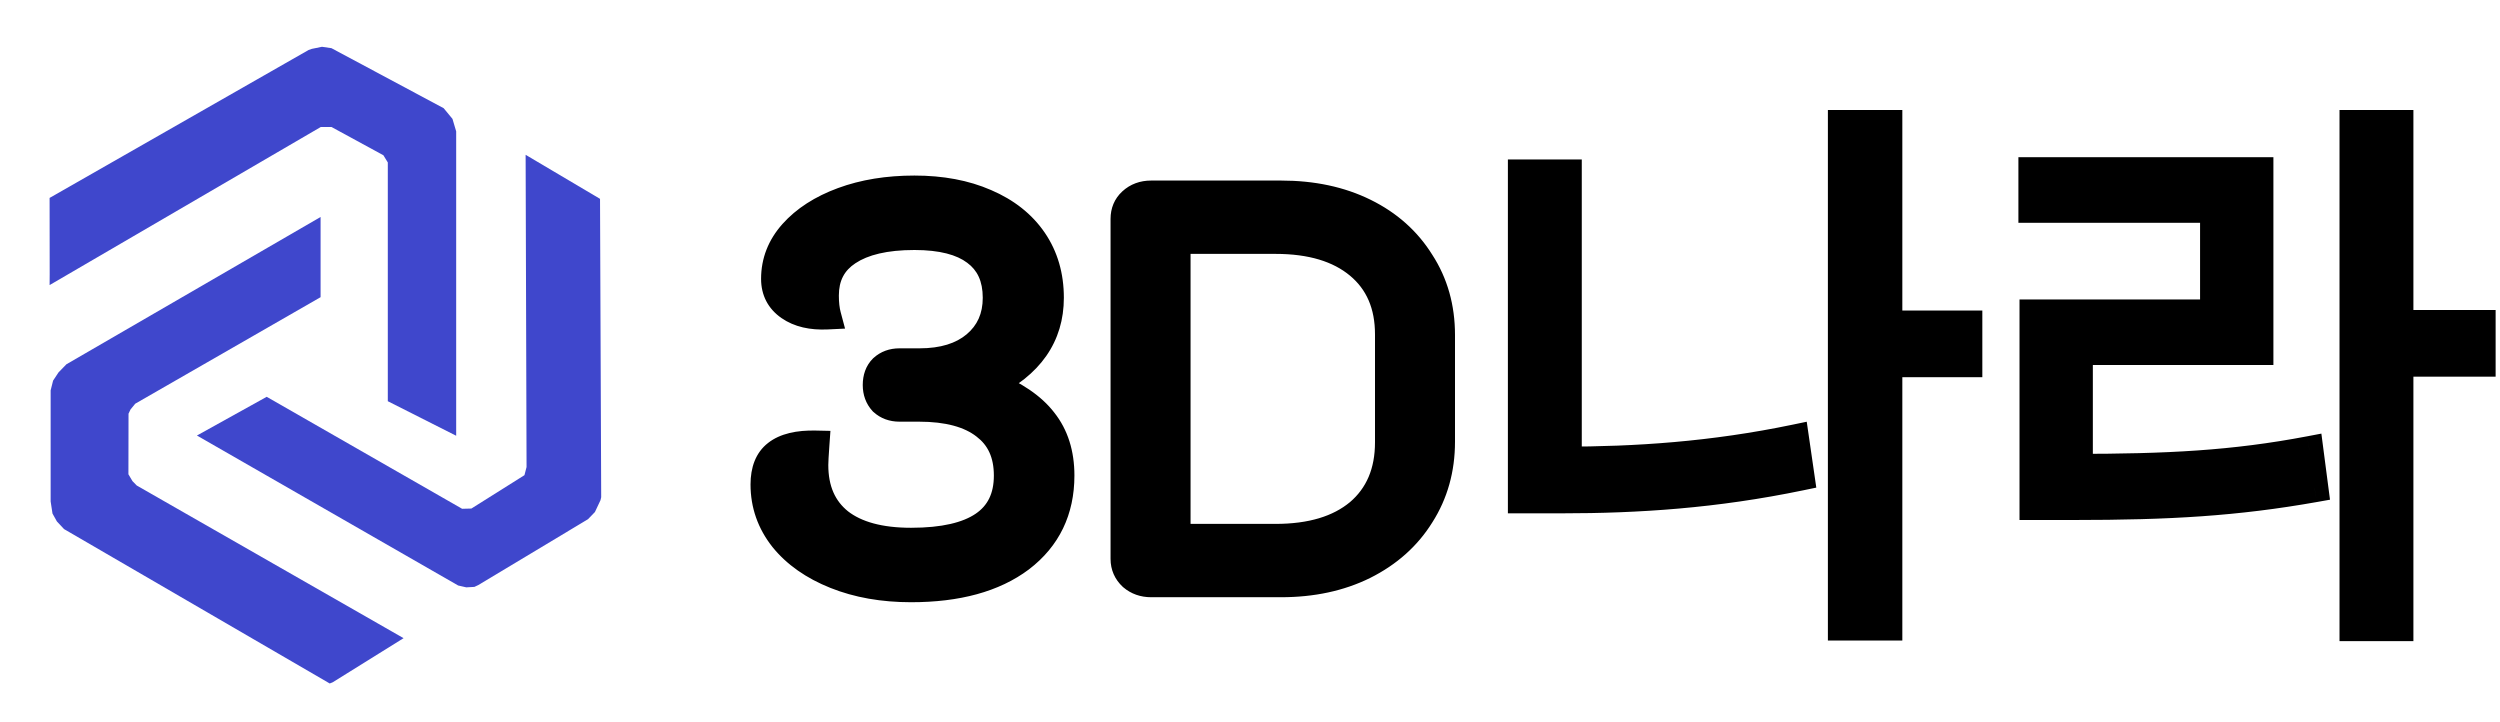
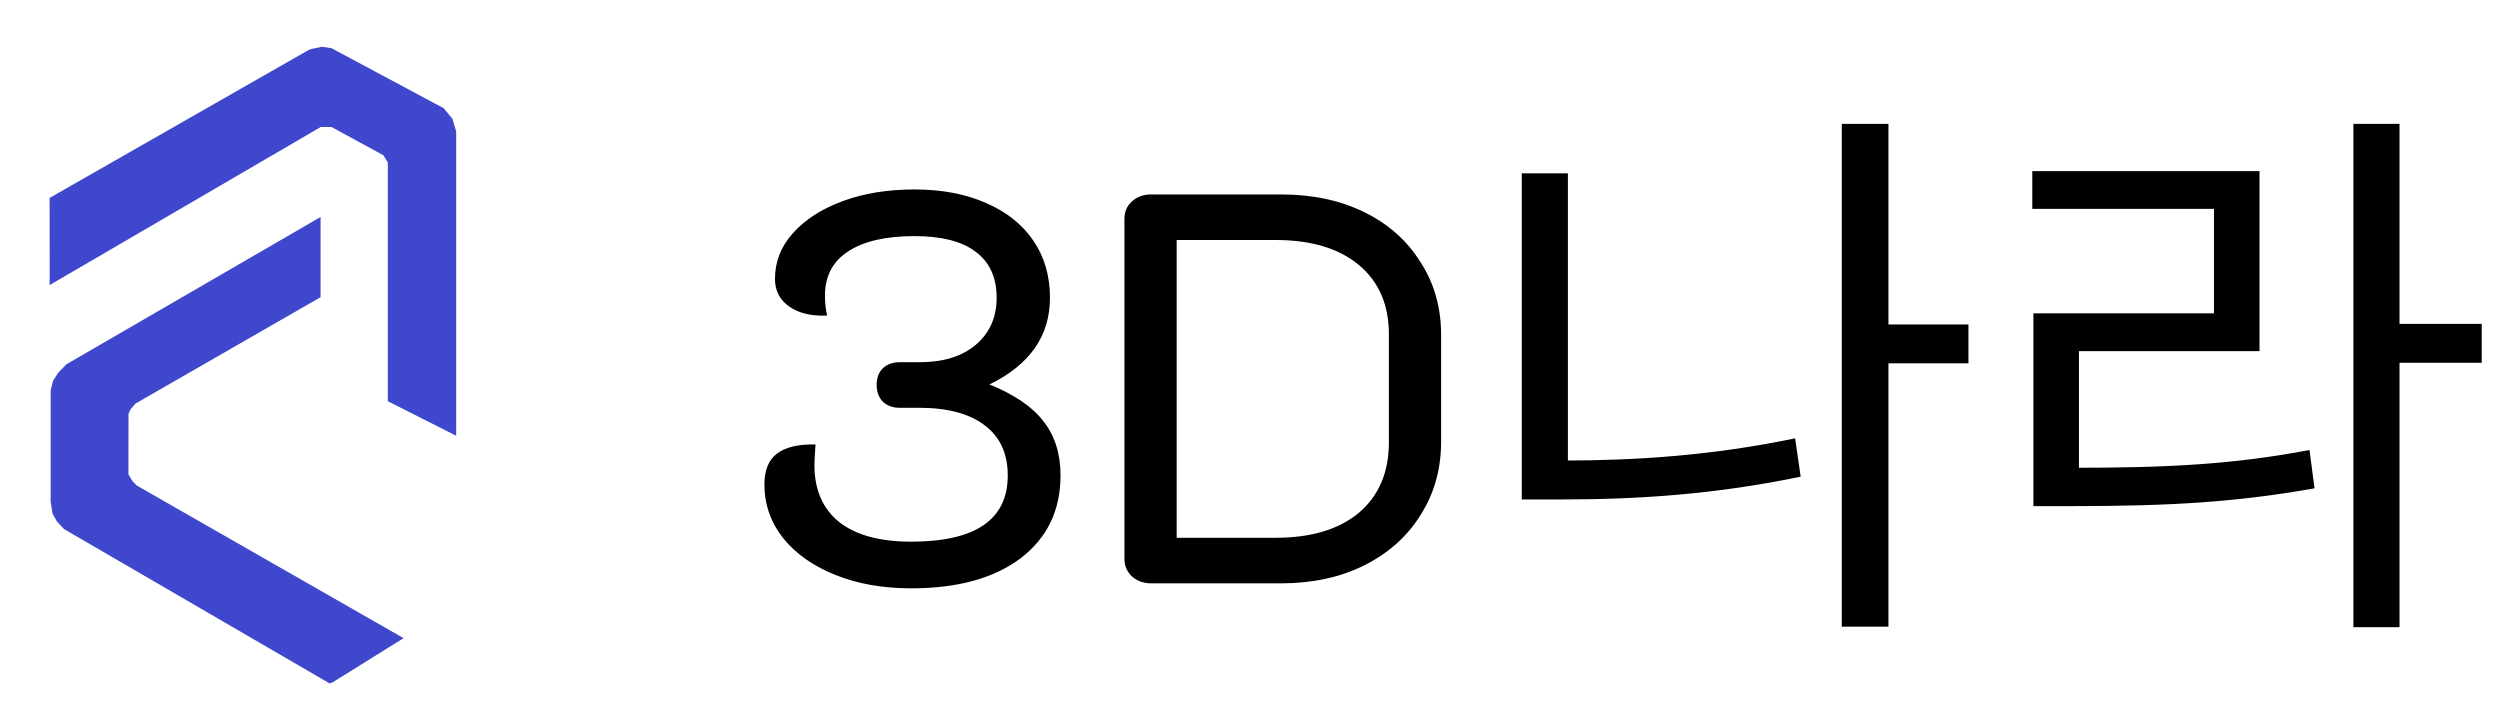
<svg xmlns="http://www.w3.org/2000/svg" width="180" height="52" viewBox="0 0 180 52" fill="none">
  <path d="M3.571 14.25C3.588 20.509 3.571 20.526 3.571 20.526L23.098 9.143H23.866L27.605 11.179L27.922 11.697V28.887L32.845 31.374V9.46L32.578 8.559L31.944 7.791L23.866 3.469L23.182 3.369L22.448 3.519L22.214 3.602L3.571 14.25Z" fill="#3F47CC" />
-   <path d="M43.202 14.317L37.845 11.146L37.912 33.627L37.761 34.212L33.94 36.615L33.272 36.632L19.202 28.57L14.179 31.358L32.988 42.156L33.572 42.289L34.157 42.256L34.44 42.123L42.334 37.383L42.835 36.865L43.236 36.014L43.286 35.797L43.202 14.317Z" fill="#3F47CC" />
  <path d="M23.741 49.211L23.95 49.127L29.057 45.948L9.847 34.958L9.538 34.641L9.246 34.148L9.254 29.784L9.396 29.484L9.738 29.066L23.082 21.397V15.623L4.781 26.229L4.214 26.813L3.822 27.406L3.646 28.107V36.101L3.78 36.977L4.097 37.545L4.614 38.096L23.741 49.211Z" fill="#3F47CC" />
  <path d="M65.598 42.36C63.572 42.36 61.758 42.04 60.158 41.4C58.558 40.76 57.305 39.88 56.398 38.76C55.492 37.613 55.038 36.32 55.038 34.88C55.038 33.867 55.332 33.133 55.918 32.68C56.532 32.2 57.465 31.973 58.718 32C58.665 32.747 58.638 33.24 58.638 33.48C58.638 35.267 59.238 36.64 60.438 37.6C61.638 38.533 63.358 39 65.598 39C70.238 39 72.558 37.413 72.558 34.24C72.558 32.667 72.012 31.467 70.918 30.64C69.825 29.787 68.238 29.36 66.158 29.36H64.758C64.278 29.36 63.878 29.213 63.558 28.92C63.265 28.6 63.118 28.2 63.118 27.72C63.118 27.213 63.265 26.813 63.558 26.52C63.878 26.227 64.278 26.08 64.758 26.08H66.198C67.905 26.08 69.252 25.667 70.238 24.84C71.252 23.987 71.758 22.853 71.758 21.44C71.758 19.973 71.252 18.867 70.238 18.12C69.252 17.373 67.785 17 65.838 17C63.758 17 62.158 17.373 61.038 18.12C59.945 18.84 59.398 19.893 59.398 21.28C59.398 21.84 59.452 22.32 59.558 22.72C58.438 22.773 57.532 22.56 56.838 22.08C56.145 21.6 55.798 20.933 55.798 20.08C55.798 18.853 56.225 17.76 57.078 16.8C57.958 15.813 59.158 15.04 60.678 14.48C62.198 13.92 63.918 13.64 65.838 13.64C67.785 13.64 69.492 13.96 70.958 14.6C72.452 15.24 73.598 16.147 74.398 17.32C75.198 18.493 75.598 19.867 75.598 21.44C75.598 24.187 74.145 26.267 71.238 27.68C73.025 28.4 74.318 29.28 75.118 30.32C75.945 31.36 76.358 32.667 76.358 34.24C76.358 36.747 75.398 38.733 73.478 40.2C71.558 41.64 68.932 42.36 65.598 42.36ZM82.88 42C82.347 42 81.894 41.84 81.52 41.52C81.147 41.173 80.96 40.747 80.96 40.24V15.76C80.96 15.253 81.133 14.84 81.48 14.52C81.853 14.173 82.32 14 82.88 14H92.24C94.507 14 96.507 14.427 98.24 15.28C99.974 16.133 101.32 17.333 102.28 18.88C103.267 20.4 103.76 22.147 103.76 24.12V31.8C103.76 33.773 103.267 35.533 102.28 37.08C101.32 38.627 99.96 39.84 98.2 40.72C96.467 41.573 94.48 42 92.24 42H82.88ZM91.84 38.72C94.4 38.72 96.4 38.12 97.84 36.92C99.28 35.693 100 34 100 31.84V24.08C100 21.947 99.28 20.28 97.84 19.08C96.4 17.88 94.4 17.28 91.84 17.28H84.72V38.72H91.84ZM135.048 23.36H141.728V26.16H135.048V23.36ZM132.608 8.92H135.968V45.12H132.608V8.92ZM109.568 12.48H112.888V34.88H109.568V12.48ZM109.568 33.16H112.448C117.808 33.16 123.288 32.8 129.248 31.56L129.648 34.32C123.488 35.6 117.928 35.96 112.448 35.96H109.568V33.16ZM169.445 8.92H172.765V45.16H169.445V8.92ZM171.965 23.32H178.685V26.12H171.965V23.32ZM146.405 33.68H149.285C156.085 33.68 160.805 33.44 166.285 32.4L166.645 35.16C161.005 36.16 156.205 36.44 149.285 36.44H146.405V33.68ZM146.325 12.32H162.685V25.28H149.685V34.8H146.405V22.56H159.405V15.04H146.325V12.32Z" fill="black" />
-   <path d="M60.158 41.4L60.53 40.471L60.158 41.4ZM56.398 38.76L55.614 39.38L55.621 39.389L56.398 38.76ZM55.918 32.68L56.53 33.471L56.535 33.468L55.918 32.68ZM58.718 32L59.716 32.071L59.791 31.023L58.74 31L58.718 32ZM60.438 37.6L59.813 38.381L59.824 38.389L60.438 37.6ZM70.918 30.64L70.303 31.428L70.309 31.433L70.315 31.438L70.918 30.64ZM63.558 28.92L62.821 29.596L62.85 29.628L62.883 29.657L63.558 28.92ZM63.558 26.52L62.883 25.783L62.867 25.797L62.851 25.813L63.558 26.52ZM70.238 24.84L70.88 25.607L70.882 25.605L70.238 24.84ZM70.238 18.12L69.635 18.918L69.645 18.925L70.238 18.12ZM61.038 18.12L61.588 18.955L61.593 18.952L61.038 18.12ZM59.558 22.72L59.606 23.719L60.844 23.66L60.525 22.462L59.558 22.72ZM56.838 22.08L57.407 21.258L56.838 22.08ZM57.078 16.8L56.332 16.134L56.331 16.136L57.078 16.8ZM60.678 14.48L61.024 15.418V15.418L60.678 14.48ZM70.958 14.6L70.558 15.517L70.564 15.519L70.958 14.6ZM74.398 17.32L75.225 16.757V16.757L74.398 17.32ZM71.238 27.68L70.801 26.781L68.775 27.766L70.865 28.608L71.238 27.68ZM75.118 30.32L74.326 30.93L74.331 30.936L74.335 30.942L75.118 30.32ZM73.478 40.2L74.078 41L74.085 40.995L73.478 40.2ZM65.598 41.36C63.677 41.36 61.993 41.057 60.53 40.471L59.787 42.328C61.524 43.023 63.466 43.36 65.598 43.36V41.36ZM60.53 40.471C59.057 39.883 57.955 39.094 57.175 38.131L55.621 39.389C56.654 40.666 58.059 41.637 59.787 42.328L60.53 40.471ZM57.183 38.14C56.413 37.167 56.038 36.091 56.038 34.88H54.038C54.038 36.549 54.57 38.06 55.614 39.38L57.183 38.14ZM56.038 34.88C56.038 34.055 56.27 33.672 56.53 33.471L55.307 31.889C54.393 32.595 54.038 33.678 54.038 34.88H56.038ZM56.535 33.468C56.885 33.194 57.543 32.975 58.697 33L58.74 31C57.387 30.971 56.179 31.206 55.302 31.892L56.535 33.468ZM57.721 31.929C57.668 32.668 57.638 33.198 57.638 33.48H59.638C59.638 33.282 59.662 32.825 59.716 32.071L57.721 31.929ZM57.638 33.48C57.638 35.515 58.336 37.199 59.814 38.381L61.063 36.819C60.14 36.081 59.638 35.018 59.638 33.48H57.638ZM59.824 38.389C61.266 39.511 63.237 40 65.598 40V38C63.479 38 62.011 37.556 61.052 36.811L59.824 38.389ZM65.598 40C68.001 40 69.98 39.595 71.383 38.635C72.854 37.629 73.558 36.107 73.558 34.24H71.558C71.558 35.546 71.103 36.404 70.254 36.985C69.337 37.612 67.835 38 65.598 38V40ZM73.558 34.24C73.558 32.406 72.904 30.888 71.521 29.842L70.315 31.438C71.119 32.046 71.558 32.927 71.558 34.24H73.558ZM71.534 29.852C70.196 28.808 68.355 28.36 66.158 28.36V30.36C68.122 30.36 69.454 30.766 70.303 31.428L71.534 29.852ZM66.158 28.36H64.758V30.36H66.158V28.36ZM64.758 28.36C64.5 28.36 64.35 28.289 64.234 28.183L62.883 29.657C63.407 30.138 64.057 30.36 64.758 30.36V28.36ZM64.295 28.244C64.19 28.129 64.118 27.978 64.118 27.72H62.118C62.118 28.422 62.34 29.071 62.821 29.596L64.295 28.244ZM64.118 27.72C64.118 27.416 64.2 27.293 64.265 27.227L62.851 25.813C62.33 26.334 62.118 27.011 62.118 27.72H64.118ZM64.234 27.257C64.35 27.151 64.5 27.08 64.758 27.08V25.08C64.057 25.08 63.407 25.302 62.883 25.783L64.234 27.257ZM64.758 27.08H66.198V25.08H64.758V27.08ZM66.198 27.08C68.063 27.08 69.662 26.627 70.88 25.607L69.596 24.073C68.841 24.706 67.747 25.08 66.198 25.08V27.08ZM70.882 25.605C72.138 24.548 72.758 23.126 72.758 21.44H70.758C70.758 22.581 70.365 23.426 69.594 24.075L70.882 25.605ZM72.758 21.44C72.758 19.715 72.145 18.283 70.832 17.315L69.645 18.925C70.358 19.45 70.758 20.231 70.758 21.44H72.758ZM70.842 17.323C69.607 16.388 67.886 16 65.838 16V18C67.684 18 68.896 18.358 69.635 18.917L70.842 17.323ZM65.838 16C63.661 16 61.835 16.387 60.484 17.288L61.593 18.952C62.482 18.36 63.856 18 65.838 18V16ZM60.488 17.285C59.095 18.203 58.398 19.581 58.398 21.28H60.398C60.398 20.206 60.795 19.477 61.588 18.955L60.488 17.285ZM58.398 21.28C58.398 21.899 58.457 22.47 58.592 22.978L60.525 22.462C60.447 22.17 60.398 21.781 60.398 21.28H58.398ZM59.511 21.721C58.538 21.767 57.869 21.577 57.407 21.258L56.269 22.902C57.194 23.543 58.339 23.779 59.606 23.719L59.511 21.721ZM57.407 21.258C56.988 20.967 56.798 20.61 56.798 20.08H54.798C54.798 21.257 55.302 22.233 56.269 22.902L57.407 21.258ZM56.798 20.08C56.798 19.111 57.127 18.251 57.826 17.464L56.331 16.136C55.323 17.269 54.798 18.596 54.798 20.08H56.798ZM57.825 17.466C58.574 16.626 59.624 15.934 61.024 15.418L60.333 13.542C58.693 14.146 57.343 15.001 56.332 16.134L57.825 17.466ZM61.024 15.418C62.415 14.906 64.015 14.64 65.838 14.64V12.64C63.822 12.64 61.982 12.934 60.333 13.542L61.024 15.418ZM65.838 14.64C67.676 14.64 69.242 14.942 70.558 15.517L71.358 13.684C69.741 12.978 67.894 12.64 65.838 12.64V14.64ZM70.564 15.519C71.909 16.095 72.894 16.889 73.572 17.883L75.225 16.757C74.302 15.404 72.995 14.385 71.352 13.681L70.564 15.519ZM73.572 17.883C74.247 18.873 74.598 20.045 74.598 21.44H76.598C76.598 19.688 76.15 18.114 75.225 16.757L73.572 17.883ZM74.598 21.44C74.598 22.626 74.288 23.629 73.689 24.487C73.083 25.354 72.142 26.128 70.801 26.781L71.676 28.579C73.241 27.818 74.481 26.846 75.328 25.633C76.182 24.411 76.598 23 76.598 21.44H74.598ZM70.865 28.608C72.558 29.29 73.674 30.082 74.326 30.93L75.911 29.71C74.963 28.478 73.492 27.51 71.612 26.753L70.865 28.608ZM74.335 30.942C74.997 31.774 75.358 32.849 75.358 34.24H77.358C77.358 32.484 76.893 30.946 75.901 29.698L74.335 30.942ZM75.358 34.24C75.358 36.449 74.533 38.136 72.871 39.405L74.085 40.995C76.264 39.331 77.358 37.045 77.358 34.24H75.358ZM72.878 39.4C71.187 40.668 68.798 41.36 65.598 41.36V43.36C69.066 43.36 71.929 42.612 74.078 41L72.878 39.4ZM81.52 41.52L80.84 42.253L80.854 42.266L80.869 42.279L81.52 41.52ZM81.48 14.52L82.158 15.255L82.161 15.253L81.48 14.52ZM98.24 15.28L98.682 14.383L98.24 15.28ZM102.28 18.88L101.431 19.407L101.436 19.416L101.441 19.424L102.28 18.88ZM102.28 37.08L101.437 36.542L101.431 36.553L102.28 37.08ZM98.2 40.72L98.642 41.617L98.647 41.614L98.2 40.72ZM97.84 36.92L98.48 37.688L98.489 37.681L97.84 36.92ZM97.84 19.08L98.48 18.312L97.84 19.08ZM84.72 17.28V16.28H83.72V17.28H84.72ZM84.72 38.72H83.72V39.72H84.72V38.72ZM82.88 41C82.564 41 82.347 40.912 82.171 40.761L80.869 42.279C81.44 42.768 82.13 43 82.88 43V41ZM82.201 40.787C82.03 40.629 81.96 40.467 81.96 40.24H79.96C79.96 41.026 80.264 41.718 80.84 42.253L82.201 40.787ZM81.96 40.24V15.76H79.96V40.24H81.96ZM81.96 15.76C81.96 15.509 82.033 15.37 82.158 15.255L80.802 13.785C80.234 14.31 79.96 14.997 79.96 15.76H81.96ZM82.161 15.253C82.33 15.095 82.545 15 82.88 15V13C82.095 13 81.377 13.251 80.8 13.787L82.161 15.253ZM82.88 15H92.24V13H82.88V15ZM92.24 15C94.38 15 96.224 15.402 97.799 16.177L98.682 14.383C96.789 13.451 94.634 13 92.24 13V15ZM97.799 16.177C99.375 16.953 100.575 18.03 101.431 19.407L103.13 18.353C102.065 16.637 100.572 15.313 98.682 14.383L97.799 16.177ZM101.441 19.424C102.313 20.768 102.76 22.322 102.76 24.12H104.76C104.76 21.971 104.22 20.032 103.119 18.335L101.441 19.424ZM102.76 24.12V31.8H104.76V24.12H102.76ZM102.76 31.8C102.76 33.598 102.313 35.168 101.437 36.542L103.123 37.618C104.22 35.898 104.76 33.949 104.76 31.8H102.76ZM101.431 36.553C100.576 37.929 99.361 39.021 97.753 39.826L98.647 41.614C100.559 40.659 102.064 39.324 103.13 37.607L101.431 36.553ZM97.758 39.823C96.183 40.599 94.351 41 92.24 41V43C94.609 43 96.751 42.548 98.642 41.617L97.758 39.823ZM92.24 41H82.88V43H92.24V41ZM91.84 39.72C94.549 39.72 96.805 39.085 98.48 37.688L97.2 36.152C95.996 37.155 94.252 37.72 91.84 37.72V39.72ZM98.489 37.681C100.185 36.236 101 34.247 101 31.84H99C99 33.753 98.376 35.15 97.192 36.159L98.489 37.681ZM101 31.84V24.08H99V31.84H101ZM101 24.08C101 21.696 100.181 19.729 98.48 18.312L97.2 19.848C98.379 20.831 99 22.198 99 24.08H101ZM98.48 18.312C96.805 16.915 94.549 16.28 91.84 16.28V18.28C94.252 18.28 95.996 18.845 97.2 19.848L98.48 18.312ZM91.84 16.28H84.72V18.28H91.84V16.28ZM83.72 17.28V38.72H85.72V17.28H83.72ZM84.72 39.72H91.84V37.72H84.72V39.72ZM135.048 23.36V22.36H134.048V23.36H135.048ZM141.728 23.36H142.728V22.36H141.728V23.36ZM141.728 26.16V27.16H142.728V26.16H141.728ZM135.048 26.16H134.048V27.16H135.048V26.16ZM132.608 8.92V7.92H131.608V8.92H132.608ZM135.968 8.92H136.968V7.92H135.968V8.92ZM135.968 45.12V46.12H136.968V45.12H135.968ZM132.608 45.12H131.608V46.12H132.608V45.12ZM109.568 12.48V11.48H108.568V12.48H109.568ZM112.888 12.48H113.888V11.48H112.888V12.48ZM112.888 34.88V35.88H113.888V34.88H112.888ZM109.568 34.88H108.568V35.88H109.568V34.88ZM109.568 33.16V32.16H108.568V33.16H109.568ZM129.248 31.56L130.238 31.417L130.085 30.364L129.044 30.581L129.248 31.56ZM129.648 34.32L129.851 35.299L130.773 35.108L130.638 34.177L129.648 34.32ZM109.568 35.96H108.568V36.96H109.568V35.96ZM135.048 24.36H141.728V22.36H135.048V24.36ZM140.728 23.36V26.16H142.728V23.36H140.728ZM141.728 25.16H135.048V27.16H141.728V25.16ZM136.048 26.16V23.36H134.048V26.16H136.048ZM132.608 9.92H135.968V7.92H132.608V9.92ZM134.968 8.92V45.12H136.968V8.92H134.968ZM135.968 44.12H132.608V46.12H135.968V44.12ZM133.608 45.12V8.92H131.608V45.12H133.608ZM109.568 13.48H112.888V11.48H109.568V13.48ZM111.888 12.48V34.88H113.888V12.48H111.888ZM112.888 33.88H109.568V35.88H112.888V33.88ZM110.568 34.88V12.48H108.568V34.88H110.568ZM109.568 34.16H112.448V32.16H109.568V34.16ZM112.448 34.16C117.855 34.16 123.407 33.797 129.452 32.539L129.044 30.581C123.169 31.803 117.761 32.16 112.448 32.16V34.16ZM128.258 31.703L128.658 34.463L130.638 34.177L130.238 31.417L128.258 31.703ZM129.445 33.341C123.369 34.603 117.881 34.96 112.448 34.96V36.96C117.975 36.96 123.606 36.597 129.851 35.299L129.445 33.341ZM112.448 34.96H109.568V36.96H112.448V34.96ZM110.568 35.96V33.16H108.568V35.96H110.568ZM169.445 8.92V7.92H168.445V8.92H169.445ZM172.765 8.92H173.765V7.92H172.765V8.92ZM172.765 45.16V46.16H173.765V45.16H172.765ZM169.445 45.16H168.445V46.16H169.445V45.16ZM171.965 23.32V22.32H170.965V23.32H171.965ZM178.685 23.32H179.685V22.32H178.685V23.32ZM178.685 26.12V27.12H179.685V26.12H178.685ZM171.965 26.12H170.965V27.12H171.965V26.12ZM146.405 33.68V32.68H145.405V33.68H146.405ZM166.285 32.4L167.276 32.271L167.139 31.22L166.098 31.418L166.285 32.4ZM166.645 35.16L166.819 36.145L167.76 35.978L167.636 35.031L166.645 35.16ZM146.405 36.44H145.405V37.44H146.405V36.44ZM146.325 12.32V11.32H145.325V12.32H146.325ZM162.685 12.32H163.685V11.32H162.685V12.32ZM162.685 25.28V26.28H163.685V25.28H162.685ZM149.685 25.28V24.28H148.685V25.28H149.685ZM149.685 34.8V35.8H150.685V34.8H149.685ZM146.405 34.8H145.405V35.8H146.405V34.8ZM146.405 22.56V21.56H145.405V22.56H146.405ZM159.405 22.56V23.56H160.405V22.56H159.405ZM159.405 15.04H160.405V14.04H159.405V15.04ZM146.325 15.04H145.325V16.04H146.325V15.04ZM169.445 9.92H172.765V7.92H169.445V9.92ZM171.765 8.92V45.16H173.765V8.92H171.765ZM172.765 44.16H169.445V46.16H172.765V44.16ZM170.445 45.16V8.92H168.445V45.16H170.445ZM171.965 24.32H178.685V22.32H171.965V24.32ZM177.685 23.32V26.12H179.685V23.32H177.685ZM178.685 25.12H171.965V27.12H178.685V25.12ZM172.965 26.12V23.32H170.965V26.12H172.965ZM146.405 34.68H149.285V32.68H146.405V34.68ZM149.285 34.68C156.111 34.68 160.902 34.439 166.471 33.383L166.098 31.418C160.707 32.441 156.058 32.68 149.285 32.68V34.68ZM165.293 32.529L165.653 35.289L167.636 35.031L167.276 32.271L165.293 32.529ZM166.47 34.175C160.909 35.161 156.172 35.44 149.285 35.44V37.44C156.238 37.44 161.101 37.158 166.819 36.145L166.47 34.175ZM149.285 35.44H146.405V37.44H149.285V35.44ZM147.405 36.44V33.68H145.405V36.44H147.405ZM146.325 13.32H162.685V11.32H146.325V13.32ZM161.685 12.32V25.28H163.685V12.32H161.685ZM162.685 24.28H149.685V26.28H162.685V24.28ZM148.685 25.28V34.8H150.685V25.28H148.685ZM149.685 33.8H146.405V35.8H149.685V33.8ZM147.405 34.8V22.56H145.405V34.8H147.405ZM146.405 23.56H159.405V21.56H146.405V23.56ZM160.405 22.56V15.04H158.405V22.56H160.405ZM159.405 14.04H146.325V16.04H159.405V14.04ZM147.325 15.04V12.32H145.325V15.04H147.325Z" fill="black" />
</svg>